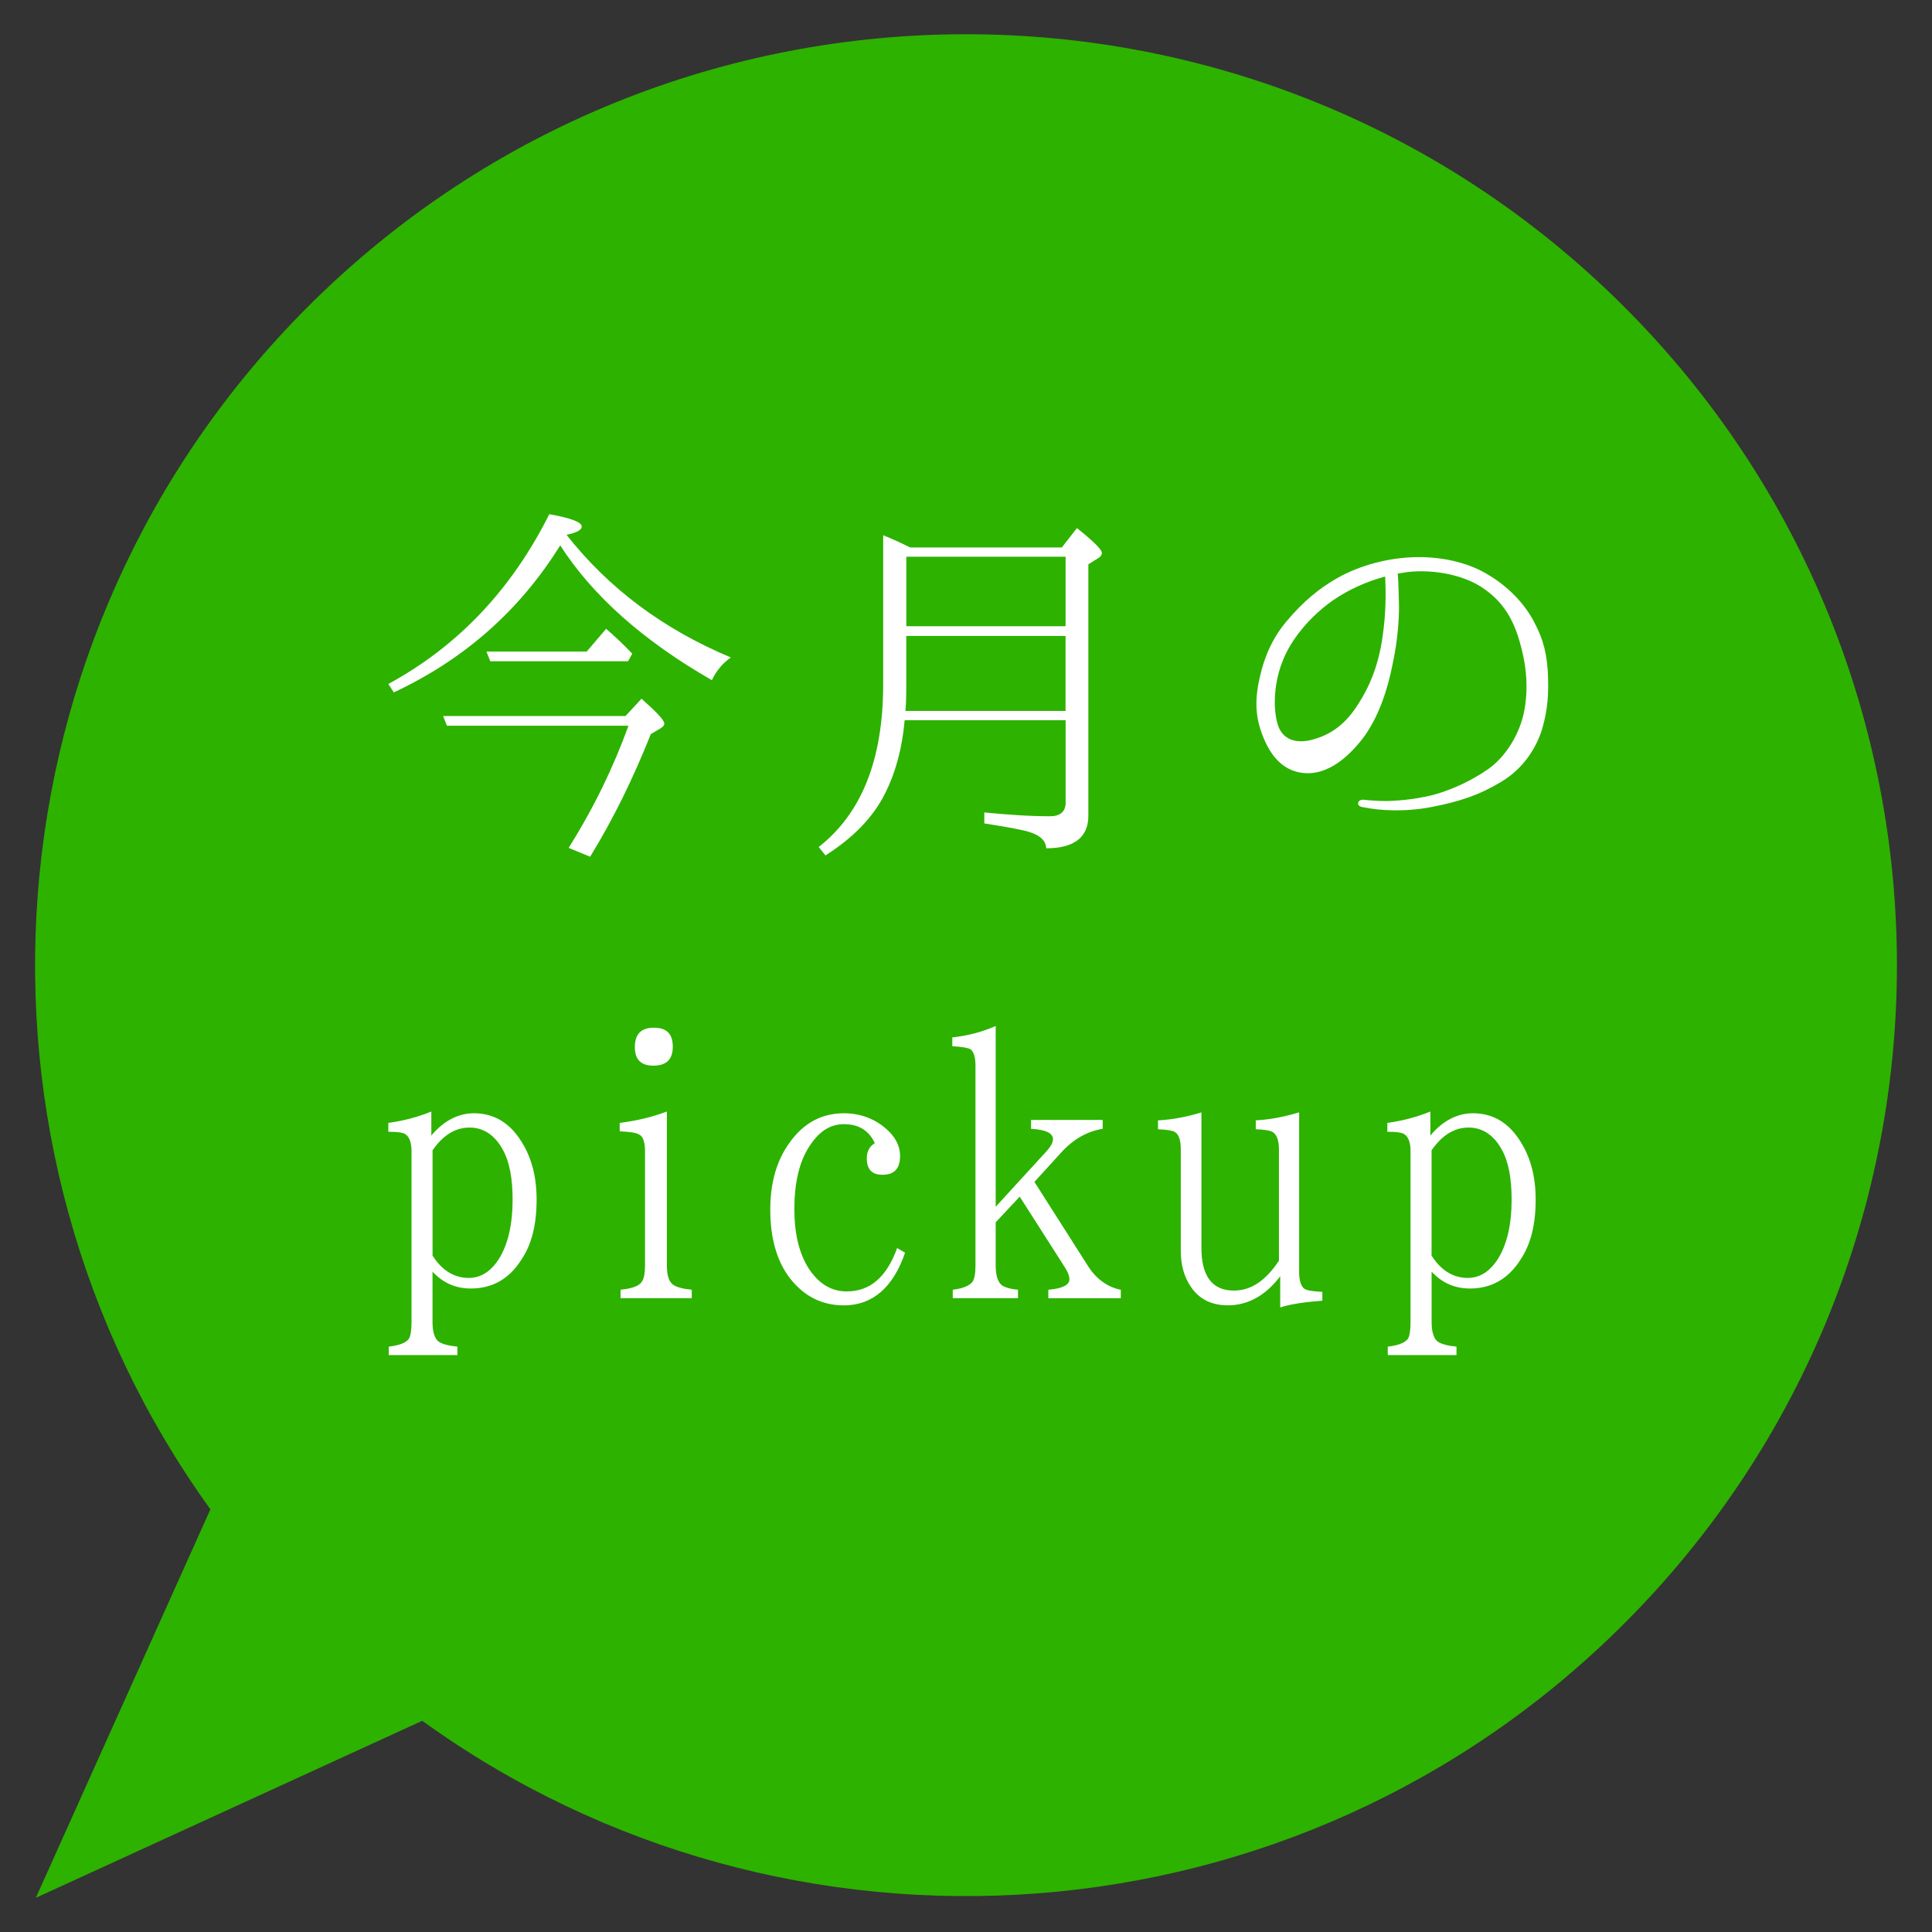
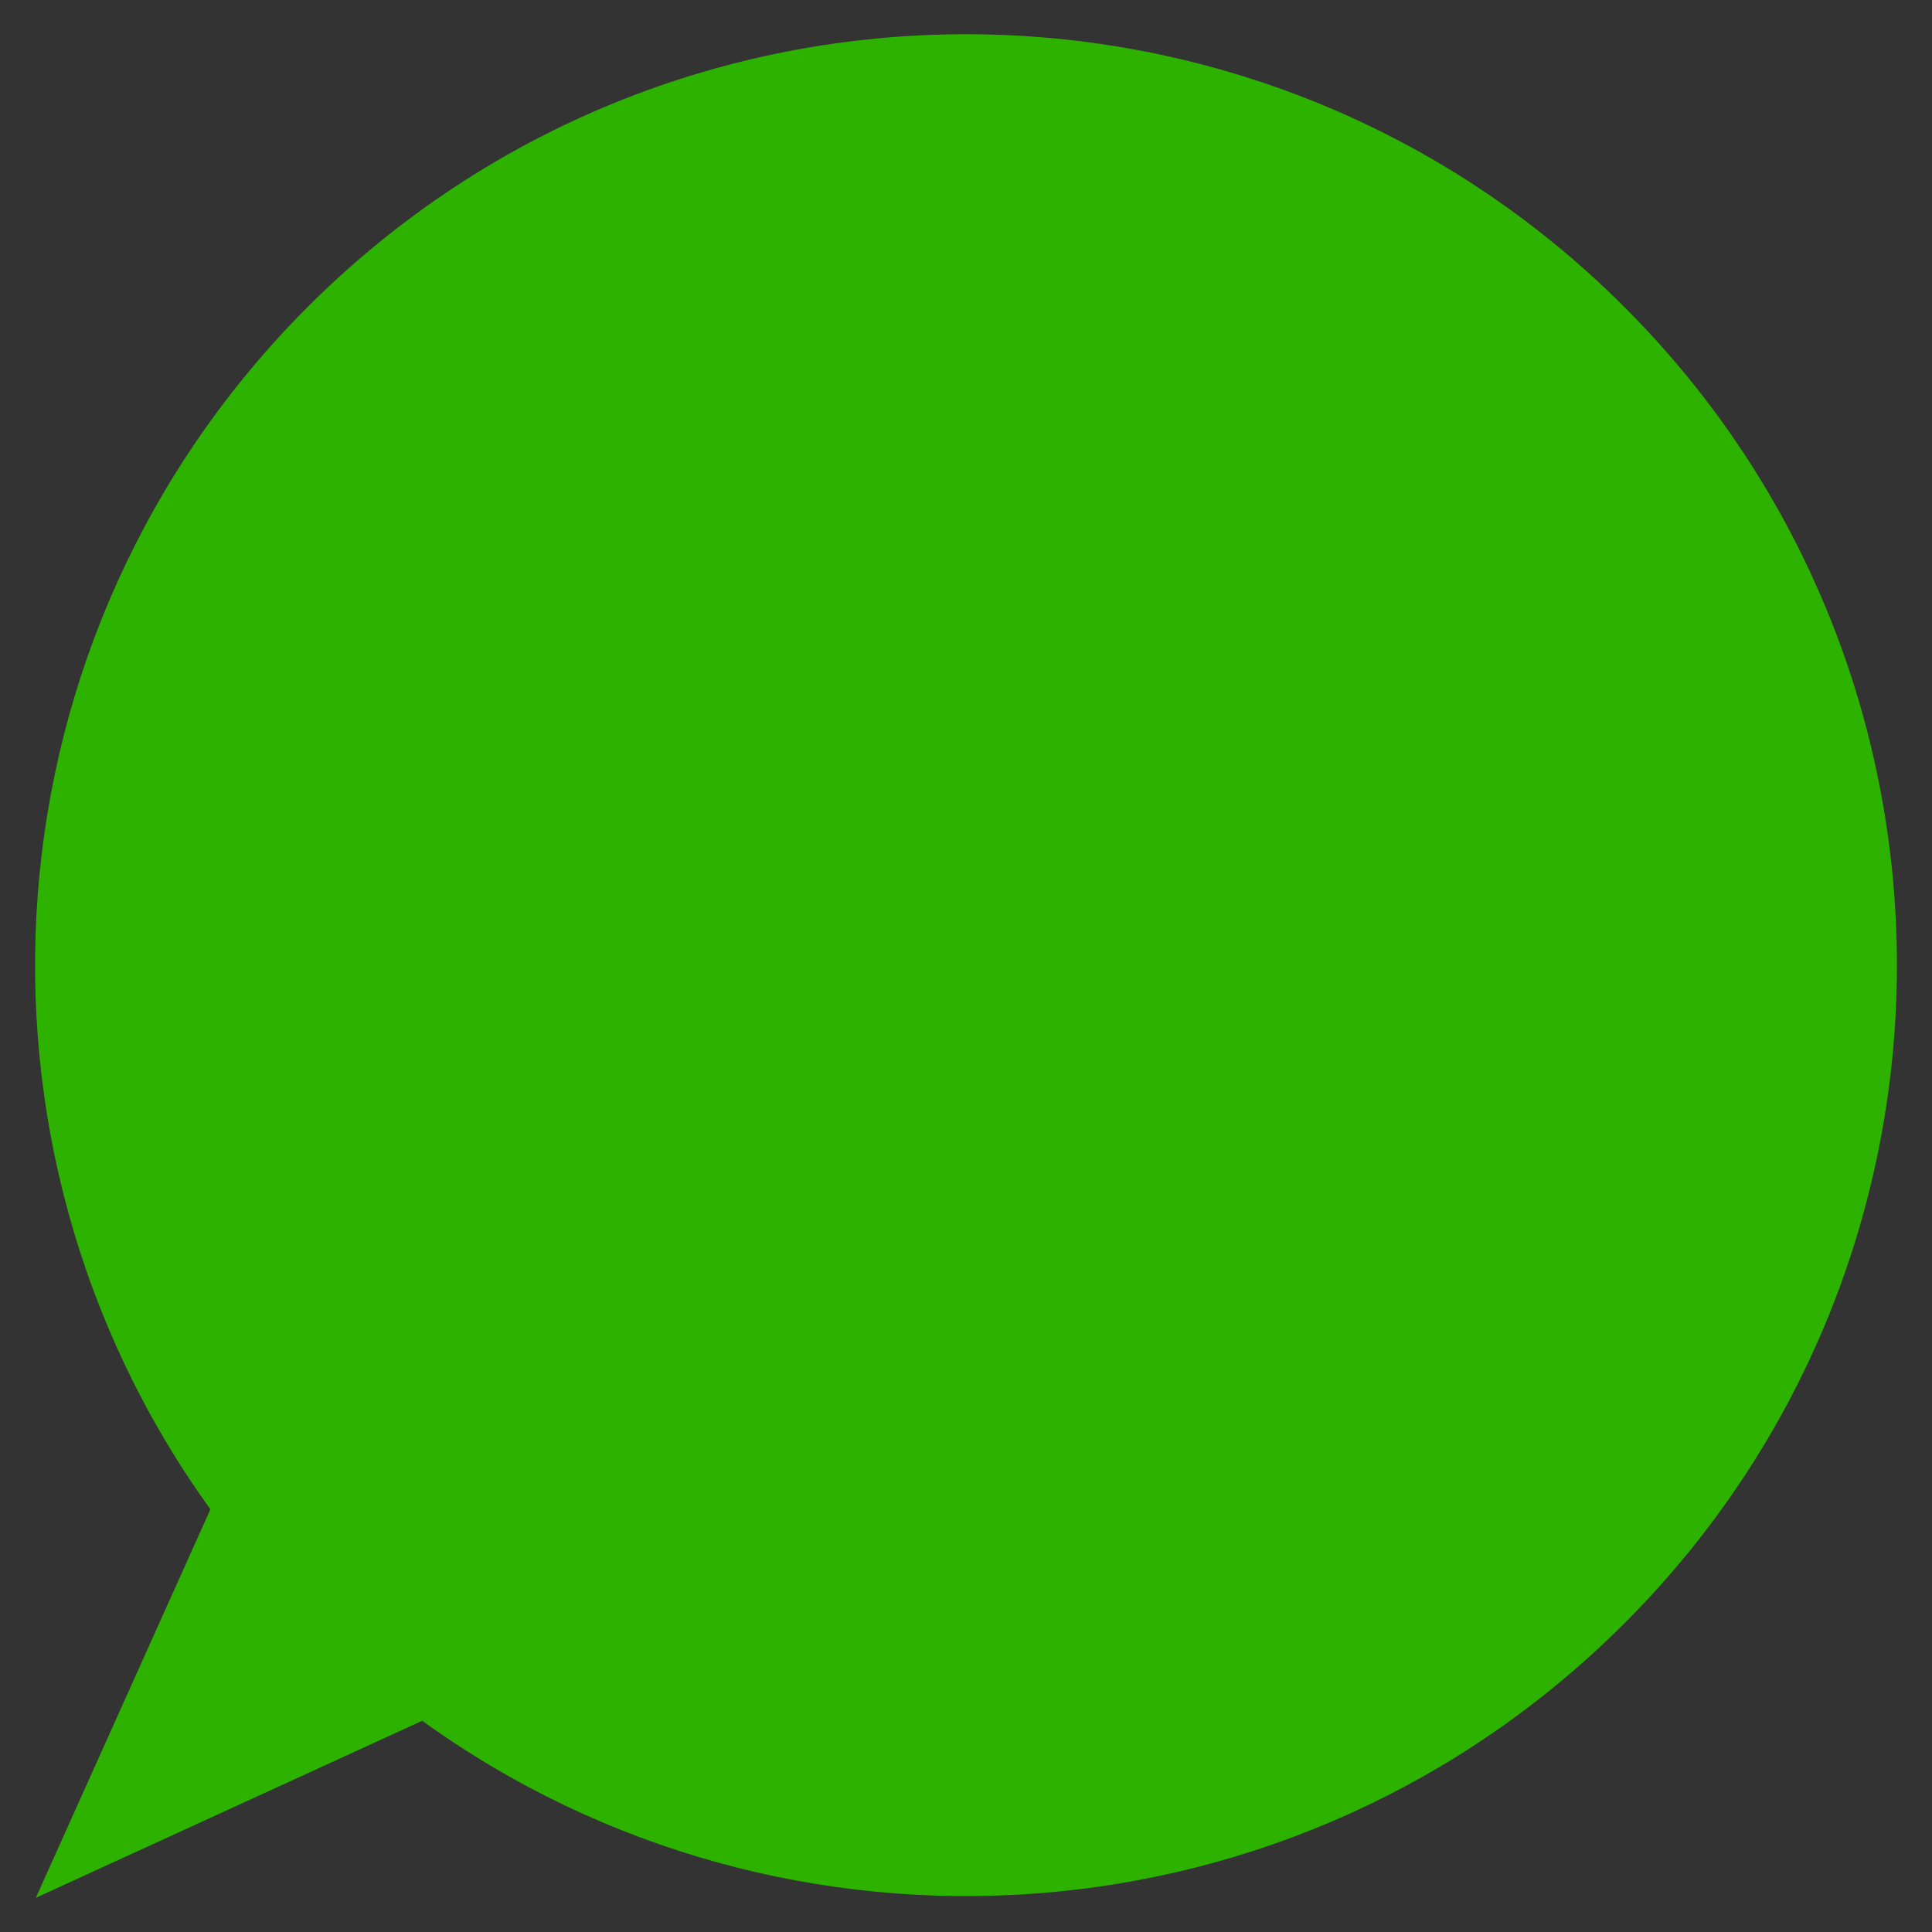
<svg xmlns="http://www.w3.org/2000/svg" version="1.1" x="0px" y="0px" width="55px" height="55px" viewBox="-0.998 -0.974 55 55" style="overflow:visible;enable-background:new -0.998 -0.974 55 55;" xml:space="preserve">
  <rect x="-0.998" y="-0.974" width="55" height="55" fill="#333333" stroke="none" />
  <style type="text/css">

	.st0{fill:#FFFFFF;}
	.st1{fill-rule:evenodd;clip-rule:evenodd;fill:#2DB200;}

</style>
  <defs>
</defs>
  <path class="st1" d="M45.242,7.763c-10.35-10.35-27.13-10.35-37.48,0c-9.32,9.33-10.25,23.87-2.77,34.23l-4.97,11.06l11-5.04  c10.36,7.48,24.9,6.55,34.22-2.77C55.591,34.893,55.591,18.113,45.242,7.763z" />
-   <path class="st0" d="M19.807,17.742c-0.252,0.18-0.42,0.396-0.54,0.647c-1.943-1.115-3.394-2.398-4.317-3.838  c-1.14,1.835-2.71,3.238-4.737,4.186l-0.156-0.24c1.967-1.067,3.502-2.674,4.582-4.833c0.612,0.108,0.923,0.228,0.923,0.348  c0,0.108-0.156,0.18-0.432,0.24C16.341,15.787,17.888,16.938,19.807,17.742z M16.809,19.409l0.456-0.492  c0.432,0.384,0.648,0.612,0.648,0.708c0,0.048-0.036,0.096-0.12,0.144l-0.264,0.156c-0.492,1.235-1.056,2.399-1.727,3.49  l-0.612-0.252c0.731-1.164,1.283-2.315,1.703-3.478h-5.169l-0.108-0.276H16.809z M15.705,17.574l0.552-0.647  c0.252,0.216,0.504,0.456,0.744,0.708l-0.12,0.216h-3.922l-0.108-0.276H15.705z M29.229,14.611l0.432-0.552  c0.479,0.384,0.708,0.612,0.708,0.708c0,0.06-0.036,0.108-0.096,0.144l-0.288,0.18v7.16c0,0.612-0.408,0.924-1.199,0.924  c-0.012-0.216-0.168-0.36-0.456-0.456c-0.167-0.06-0.611-0.144-1.307-0.252v-0.312c0.636,0.06,1.259,0.108,1.871,0.108  c0.288,0,0.444-0.132,0.444-0.384v-2.351h-4.582c-0.072,0.815-0.264,1.499-0.552,2.075c-0.348,0.696-0.912,1.271-1.703,1.775  l-0.192-0.24c1.224-0.959,1.835-2.495,1.835-4.629v-4.246c0.24,0.096,0.504,0.216,0.768,0.348H29.229z M29.336,19.265V17.13h-4.534  v1.379c0,0.228,0,0.479-0.024,0.755H29.336z M24.803,14.875v1.979h4.534v-1.979H24.803z M43.063,18.113  c0.036,0.66,0,1.104-0.156,1.655c-0.167,0.552-0.54,1.139-1.163,1.511c-0.612,0.372-1.175,0.563-1.979,0.719  c-0.804,0.156-1.523,0.096-1.931,0.012c-0.12-0.012-0.18-0.06-0.168-0.12c0-0.06,0.072-0.108,0.168-0.096  c0.108,0.012,0.348,0.036,0.635,0.036c0.468-0.012,0.972-0.072,1.439-0.204c0.468-0.144,0.983-0.372,1.463-0.708  c0.48-0.336,0.912-0.996,1.032-1.703c0.12-0.684,0.036-1.343-0.156-1.979c-0.216-0.72-0.551-1.151-1.055-1.487  c-0.528-0.348-1.331-0.516-2.087-0.443c-0.096,0.012-0.204,0.036-0.312,0.048c0.024,0.24,0.024,0.624,0.036,0.923  c0,0.396-0.036,0.972-0.18,1.643c-0.132,0.684-0.384,1.499-0.84,2.111c-0.456,0.6-1.007,1.007-1.571,1.007  c-0.552,0-0.959-0.324-1.224-0.911c-0.264-0.588-0.312-1.092-0.156-1.787c0.144-0.66,0.396-1.199,0.804-1.667  c0.408-0.48,0.863-0.899,1.535-1.259c0.695-0.36,1.523-0.54,2.267-0.528c0.731,0.012,1.403,0.192,1.907,0.504  c0.564,0.335,0.996,0.792,1.259,1.259C42.872,17.094,43.015,17.454,43.063,18.113z M38.434,15.439  c-0.54,0.144-1.067,0.384-1.511,0.695c-0.636,0.456-1.188,1.104-1.427,1.763c-0.252,0.66-0.252,1.403-0.096,1.823  c0.168,0.408,0.576,0.492,1.056,0.335c0.468-0.144,0.863-0.432,1.211-0.983c0.348-0.54,0.587-1.151,0.695-1.931  C38.458,16.482,38.458,15.918,38.434,15.439z M10.069,37.602v-0.24c0.3-0.036,0.492-0.108,0.576-0.228  c0.048-0.084,0.072-0.251,0.072-0.468v-4.869c0-0.24-0.06-0.396-0.156-0.468c-0.06-0.06-0.24-0.084-0.504-0.084v-0.252  c0.432-0.06,0.84-0.167,1.224-0.324v0.684c0.348-0.419,0.768-0.635,1.211-0.635c0.575,0,1.031,0.275,1.367,0.827  c0.276,0.444,0.419,0.983,0.419,1.631c0,0.695-0.132,1.271-0.444,1.727c-0.348,0.54-0.827,0.804-1.427,0.804  c-0.432,0-0.792-0.156-1.092-0.48v1.439c0,0.3,0.072,0.492,0.192,0.564c0.096,0.06,0.264,0.108,0.516,0.132v0.24H10.069z   M11.316,34.771c0.276,0.432,0.624,0.635,1.032,0.635c0.348,0,0.636-0.192,0.863-0.551c0.252-0.408,0.384-0.972,0.384-1.679  c0-0.588-0.084-1.067-0.276-1.416c-0.228-0.419-0.552-0.635-0.947-0.635c-0.408,0-0.756,0.216-1.056,0.647V34.771z M16.668,35.982  v-0.24c0.336-0.036,0.54-0.108,0.612-0.24c0.06-0.084,0.084-0.252,0.084-0.456v-3.25c0-0.264-0.06-0.432-0.18-0.479  c-0.084-0.048-0.276-0.072-0.54-0.084v-0.24c0.479-0.06,0.923-0.167,1.343-0.324v4.378c0,0.3,0.06,0.479,0.192,0.563  c0.096,0.06,0.264,0.108,0.516,0.132v0.24H16.668z M18.155,28.823c0,0.36-0.18,0.54-0.552,0.54c-0.36,0-0.528-0.18-0.528-0.528  c0-0.372,0.18-0.552,0.54-0.552C17.987,28.283,18.155,28.463,18.155,28.823z M24.767,34.688c-0.336,0.983-0.923,1.499-1.739,1.499  c-0.635,0-1.139-0.264-1.535-0.768c-0.372-0.479-0.563-1.139-0.563-1.955c0-0.684,0.144-1.271,0.444-1.751  c0.408-0.66,0.959-0.995,1.655-0.995c0.456,0,0.875,0.156,1.2,0.443c0.264,0.228,0.396,0.492,0.396,0.768  c0,0.372-0.168,0.54-0.503,0.54c-0.3,0-0.444-0.156-0.444-0.468c0-0.192,0.072-0.336,0.228-0.432  c-0.167-0.359-0.456-0.54-0.875-0.54c-0.408,0-0.719,0.216-0.983,0.624c-0.288,0.432-0.432,1.032-0.432,1.799  c0,0.695,0.132,1.235,0.396,1.667c0.288,0.444,0.647,0.671,1.091,0.671c0.671,0,1.139-0.408,1.439-1.235L24.767,34.688z   M26.125,35.982v-0.24c0.3-0.036,0.48-0.12,0.564-0.228c0.06-0.096,0.083-0.251,0.083-0.467v-5.673c0-0.251-0.048-0.408-0.144-0.479  c-0.072-0.036-0.228-0.072-0.516-0.084v-0.252c0.443-0.048,0.852-0.156,1.235-0.324v5.145l1.439-1.571  c0.12-0.132,0.192-0.252,0.192-0.348c0-0.18-0.204-0.276-0.624-0.3v-0.252h2.039v0.252c-0.443,0.072-0.852,0.3-1.211,0.708  l-0.732,0.803l1.535,2.411c0.24,0.372,0.564,0.588,0.924,0.66v0.24h-2.063v-0.24c0.396-0.036,0.6-0.132,0.6-0.3  c0-0.084-0.036-0.192-0.12-0.324l-1.295-2.027l-0.684,0.731v1.224c0,0.288,0.06,0.456,0.156,0.551  c0.084,0.072,0.24,0.12,0.479,0.144v0.24H26.125z M31.969,30.921c0.432-0.024,0.852-0.108,1.235-0.228v3.862  c0,0.803,0.312,1.211,0.924,1.211c0.492,0,0.911-0.288,1.283-0.852v-3.166c0-0.252-0.06-0.408-0.156-0.48  c-0.072-0.06-0.252-0.084-0.504-0.096v-0.252c0.432-0.024,0.839-0.108,1.235-0.228v4.558c0,0.24,0.06,0.408,0.156,0.468  c0.072,0.048,0.252,0.072,0.504,0.084v0.252c-0.492,0.036-0.899,0.096-1.199,0.192v-0.888c-0.408,0.54-0.912,0.828-1.487,0.828  c-0.456,0-0.815-0.168-1.056-0.528c-0.192-0.276-0.288-0.624-0.288-1.031v-2.878c0-0.252-0.048-0.408-0.144-0.48  c-0.072-0.06-0.24-0.084-0.504-0.096V30.921z M38.509,37.602v-0.24c0.3-0.036,0.492-0.108,0.576-0.228  c0.048-0.084,0.072-0.251,0.072-0.468v-4.869c0-0.24-0.06-0.396-0.156-0.468c-0.06-0.06-0.24-0.084-0.504-0.084v-0.252  c0.432-0.06,0.84-0.167,1.224-0.324v0.684c0.348-0.419,0.768-0.635,1.211-0.635c0.576,0,1.032,0.275,1.368,0.827  c0.276,0.444,0.419,0.983,0.419,1.631c0,0.695-0.132,1.271-0.443,1.727c-0.348,0.54-0.828,0.804-1.427,0.804  c-0.432,0-0.792-0.156-1.092-0.48v1.439c0,0.3,0.072,0.492,0.192,0.564c0.096,0.06,0.264,0.108,0.516,0.132v0.24H38.509z   M39.756,34.771c0.276,0.432,0.624,0.635,1.032,0.635c0.348,0,0.636-0.192,0.863-0.551c0.252-0.408,0.384-0.972,0.384-1.679  c0-0.588-0.084-1.067-0.276-1.416c-0.228-0.419-0.552-0.635-0.947-0.635c-0.408,0-0.756,0.216-1.056,0.647V34.771z" />
</svg>